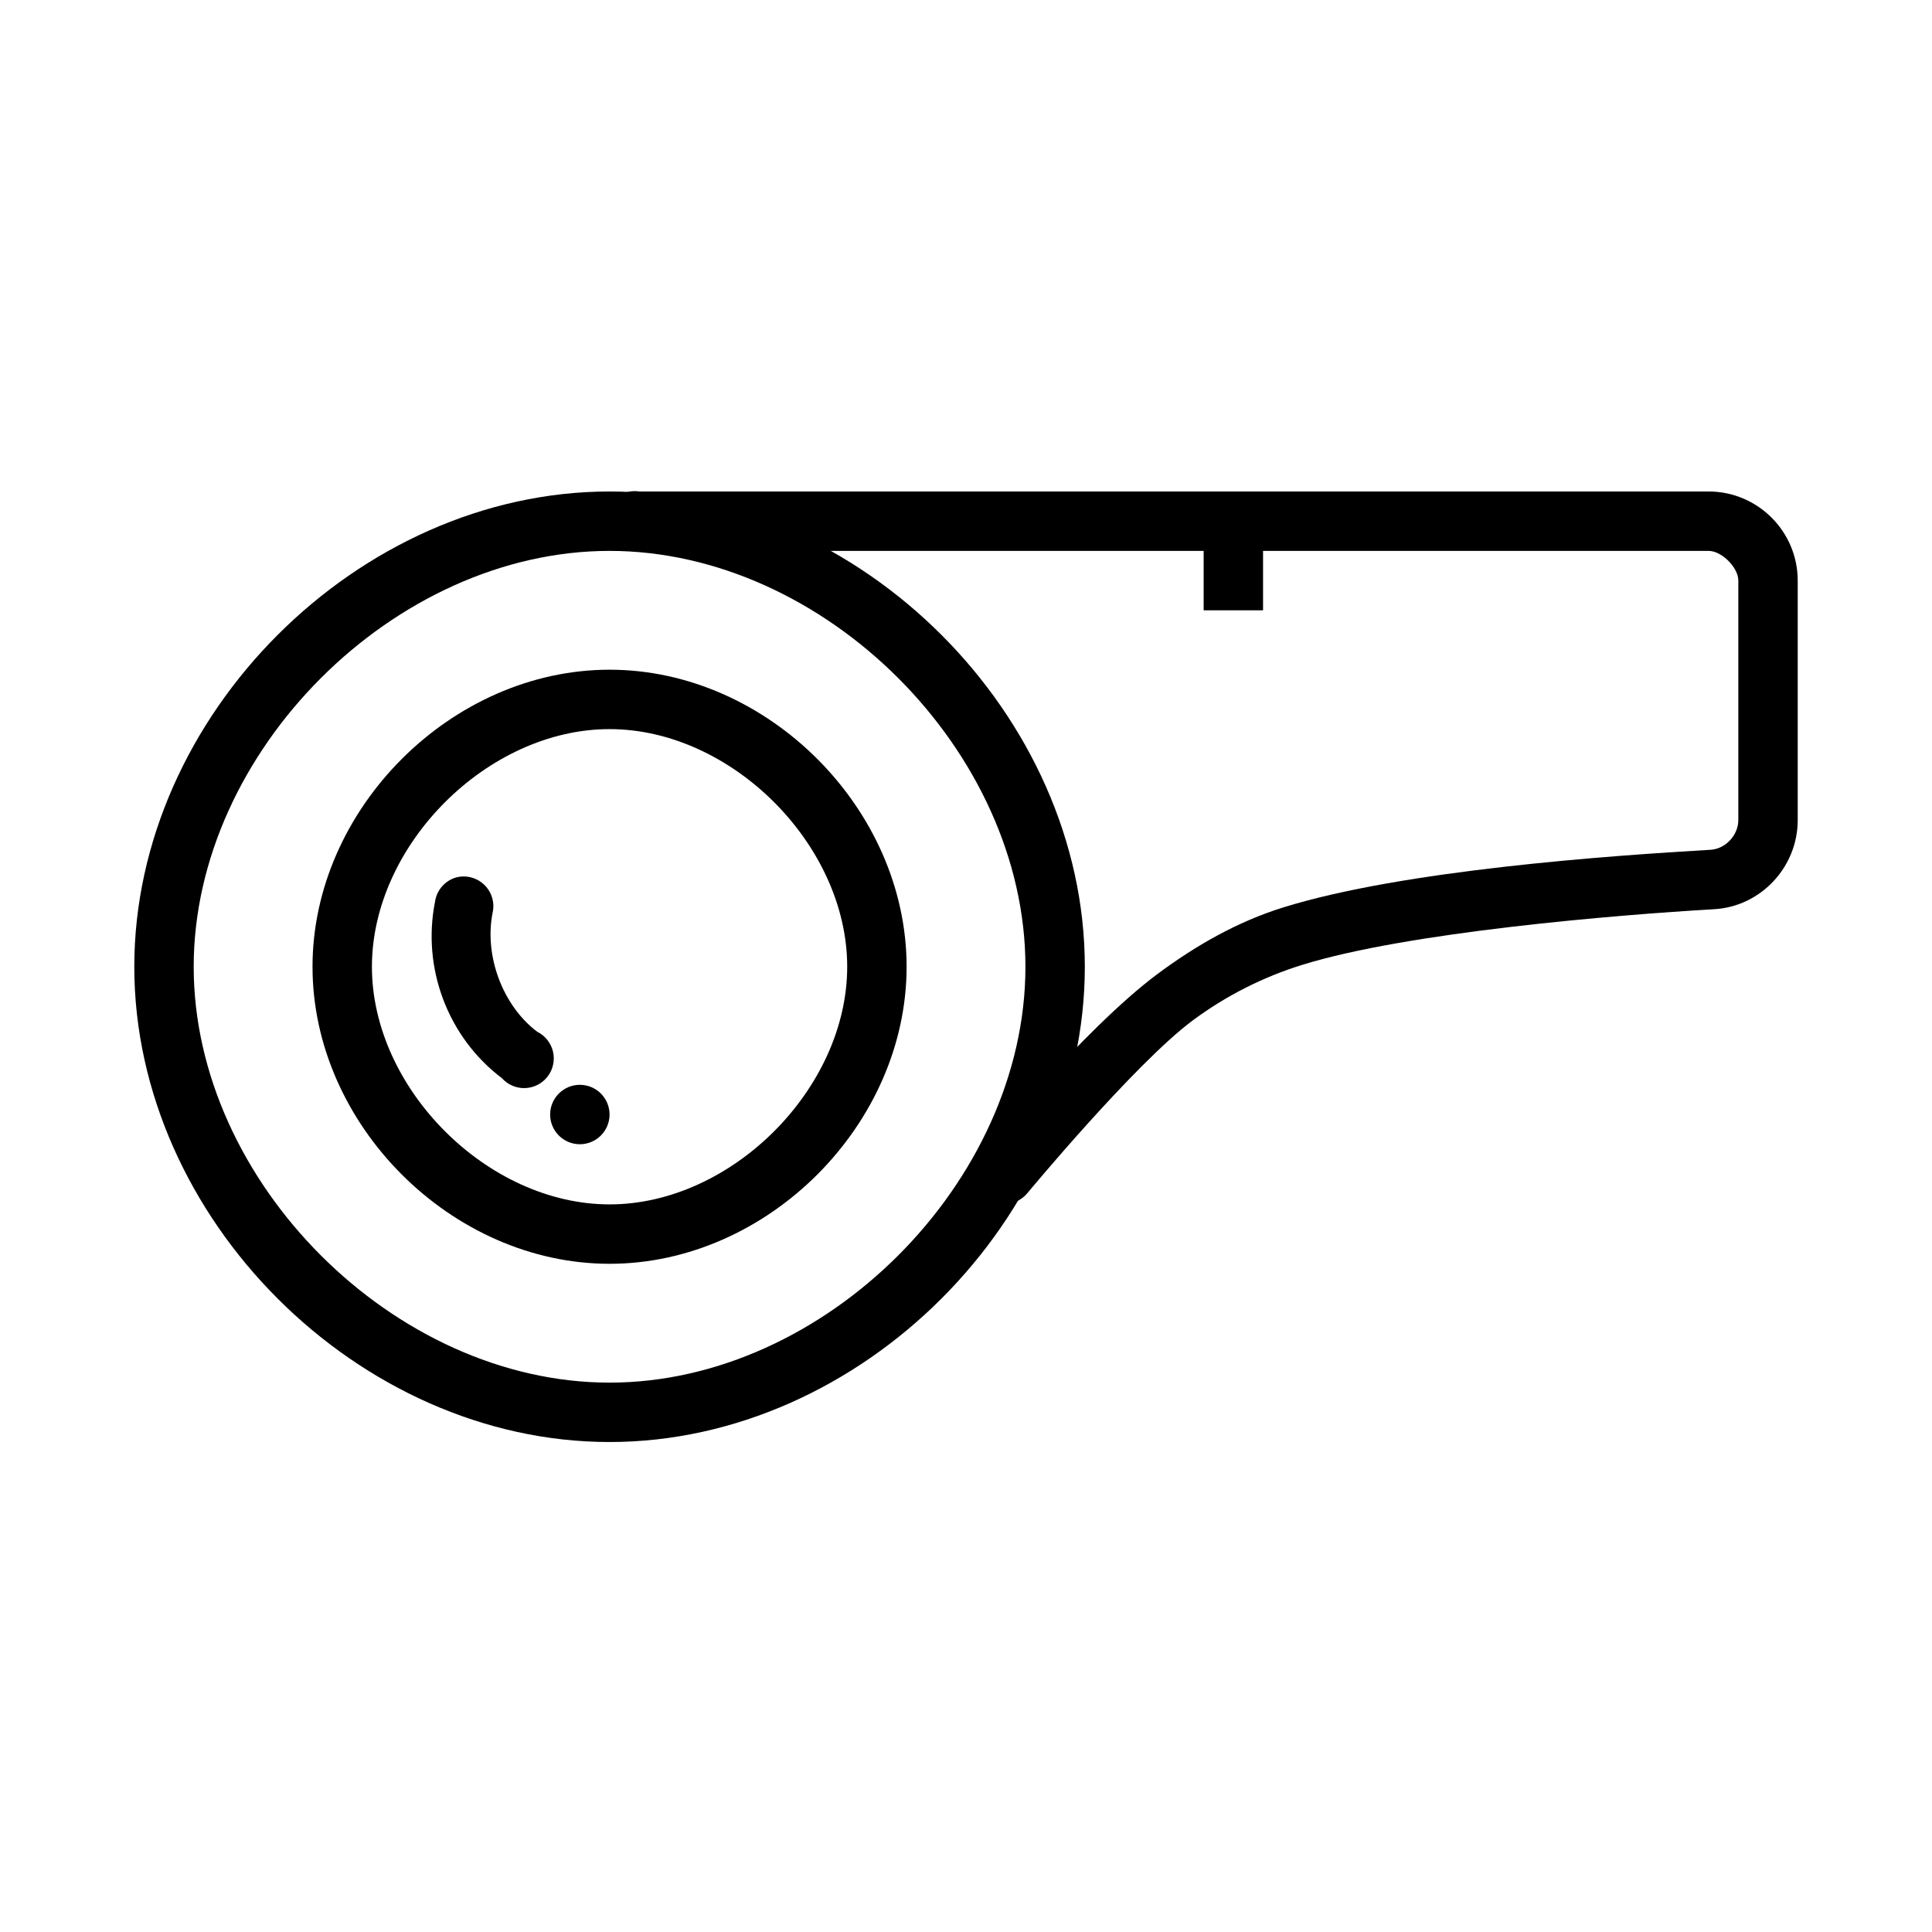
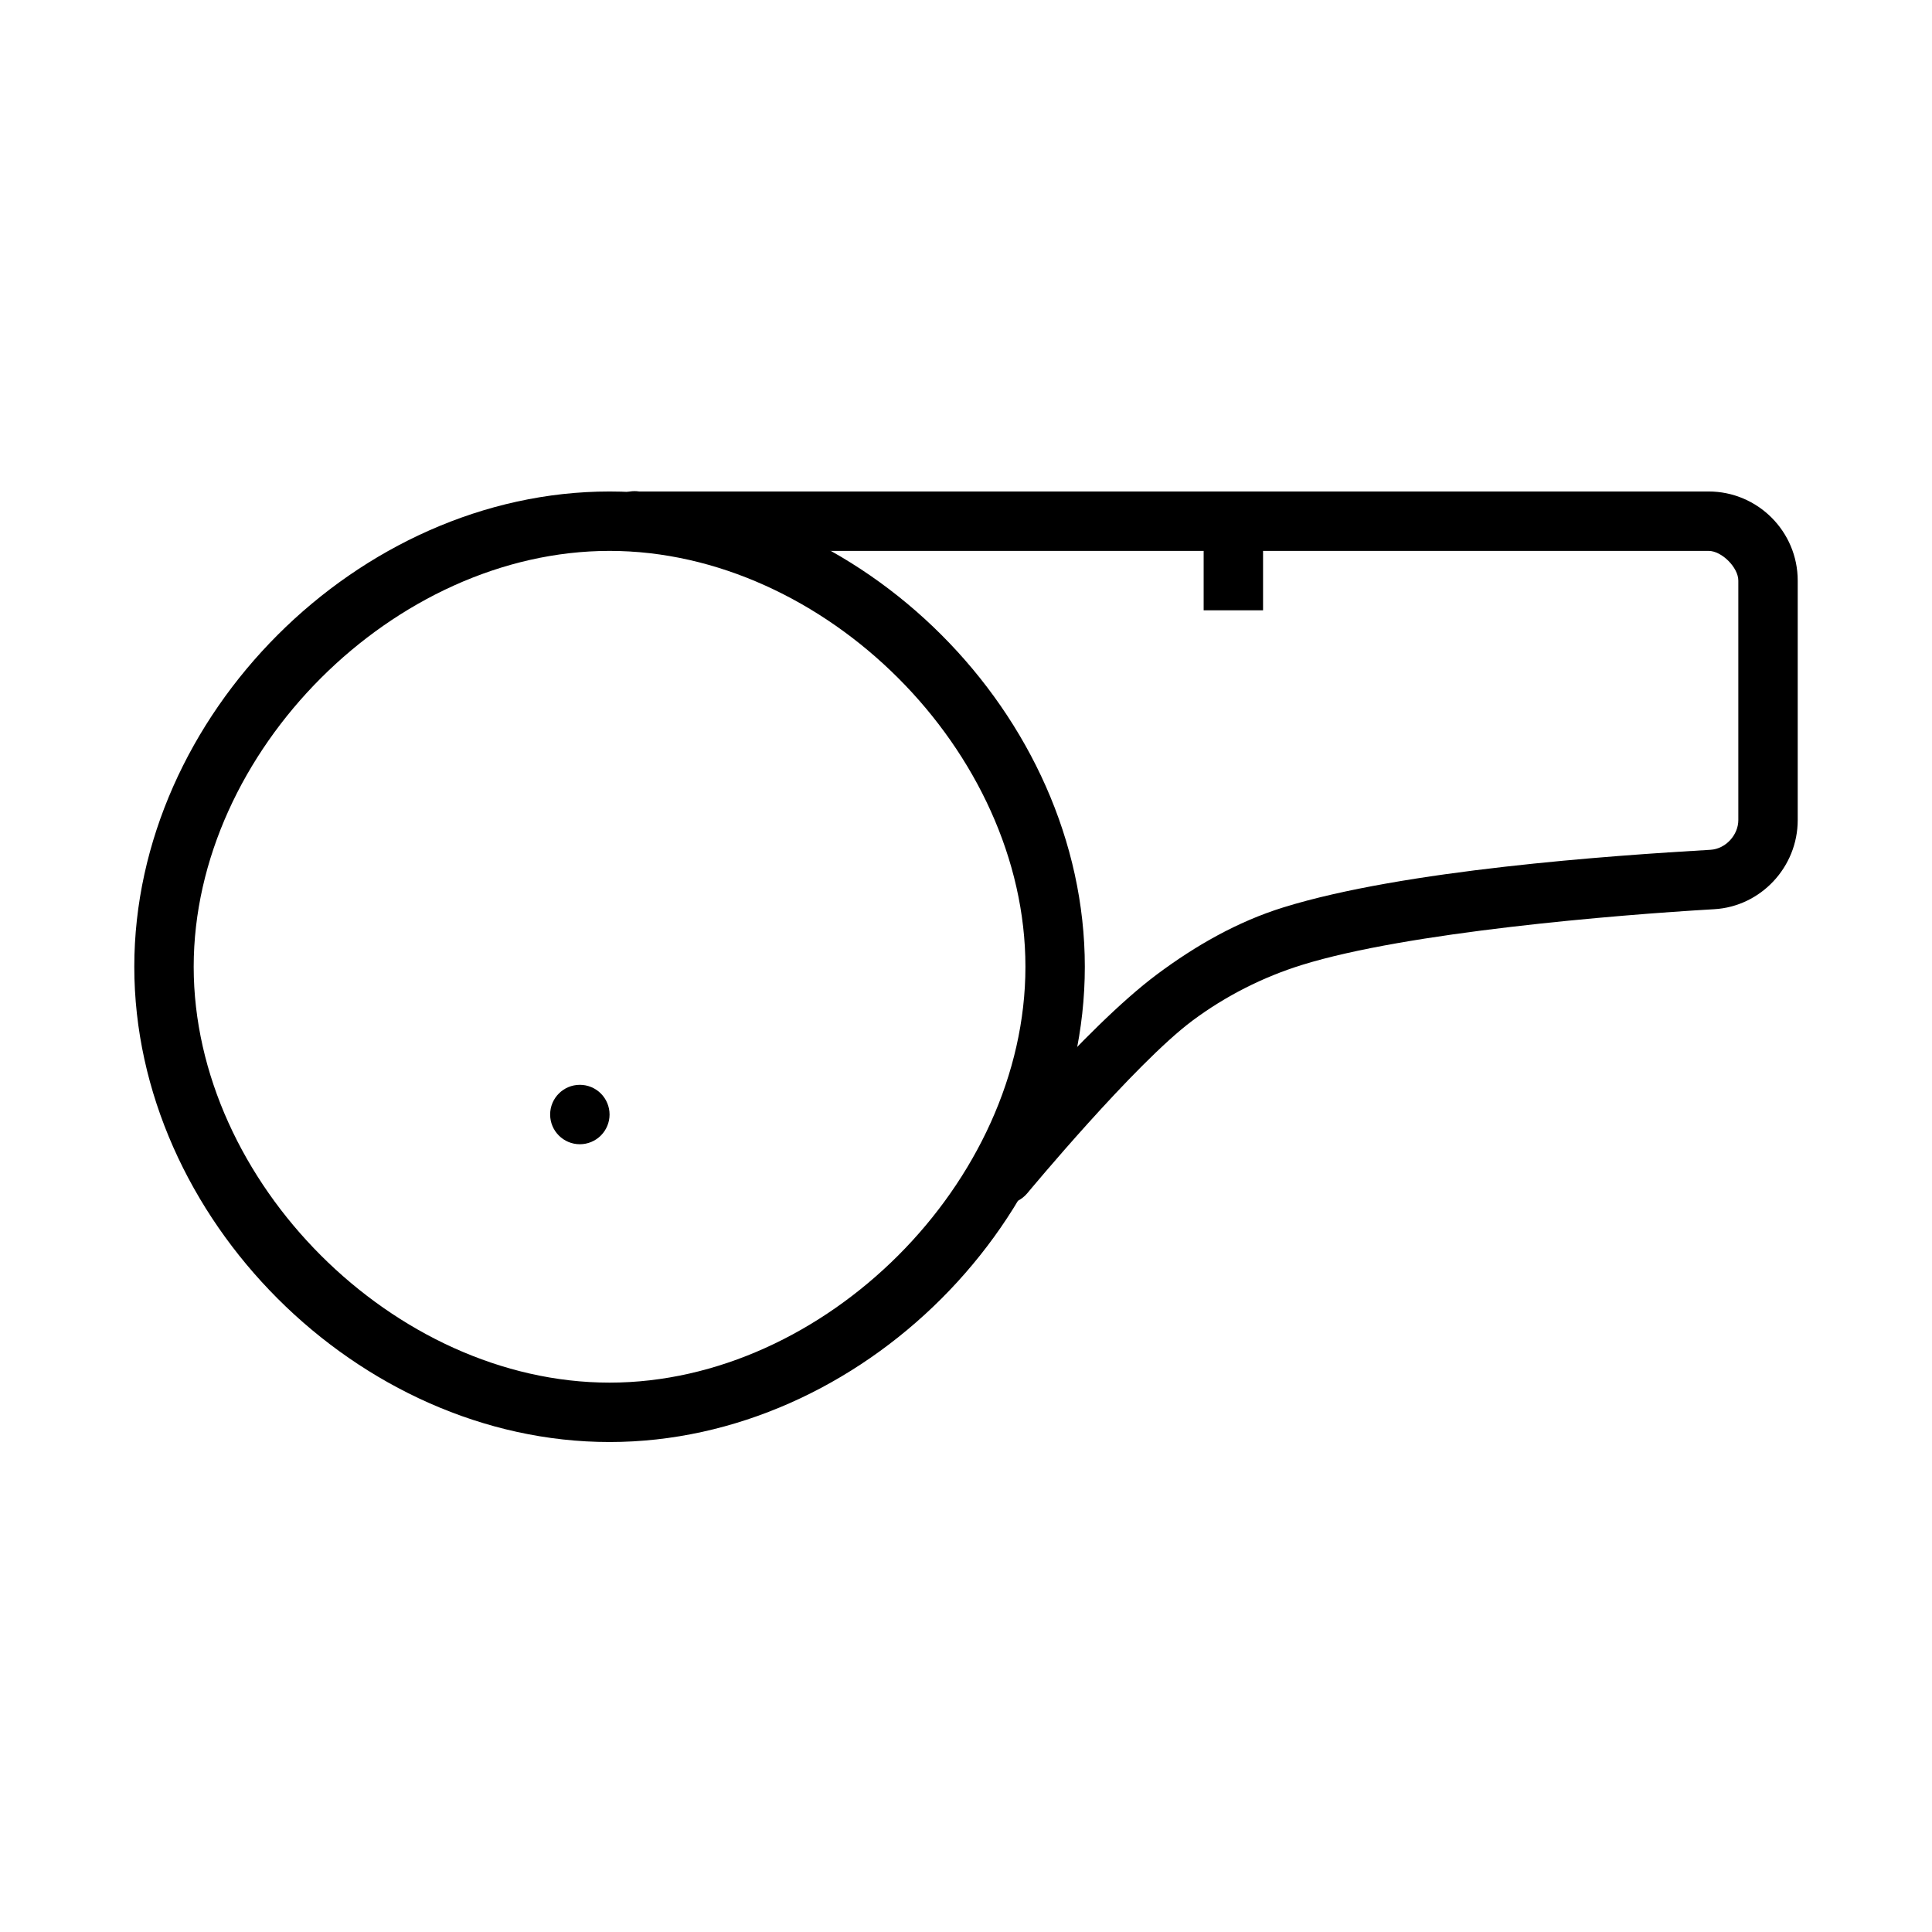
<svg xmlns="http://www.w3.org/2000/svg" fill="#000000" width="800px" height="800px" version="1.1" viewBox="144 144 512 512">
  <g>
    <path d="m462.98 274.25v31.488h15.742v-31.488z" />
    <path d="m305.54 274.25c-66.602 0-125.95 59.352-125.95 125.95 0 66.602 59.352 125.95 125.95 125.95 66.602 0 125.95-59.352 125.95-125.95 0-66.602-59.352-125.95-125.95-125.95zm0 15.742c57.051 0 110.21 53.156 110.21 110.21 0 57.051-53.156 110.21-110.21 110.21-57.051 0-110.21-53.156-110.21-110.21 0-57.051 53.156-110.21 110.21-110.21z" />
    <path d="m310.95 274.25c-2.086 0.324-3.961 1.469-5.207 3.176-1.242 1.707-1.762 3.84-1.434 5.926 0.68 4.348 4.754 7.32 9.102 6.641h283.39c3.469 0 7.871 4.402 7.871 7.871v63.469c0 3.953-3.356 7.641-7.379 7.871-26.469 1.543-81.246 5.352-113.16 15.254-12.258 3.801-23.344 10.18-33.457 17.711-19.406 14.453-46.738 47.723-46.738 47.723l-0.004 0.004c-1.371 1.629-2.035 3.738-1.852 5.859 0.184 2.125 1.203 4.086 2.836 5.457 1.629 1.371 3.738 2.035 5.863 1.852 2.121-0.184 4.082-1.203 5.453-2.836 0 0 28.469-34.344 43.789-45.758 8.828-6.574 18.727-11.562 29.027-14.758 27.992-8.688 83.137-13.246 109.22-14.762 12.352-0.707 22.141-11.16 22.141-23.617v-63.469c0-13.02-10.598-23.617-23.617-23.617h-283.39l0.004 0.004c-0.816-0.129-1.645-0.129-2.461 0z" />
-     <path d="m305.54 321.48c-41.871 0-78.719 36.848-78.719 78.719 0 41.871 36.848 78.719 78.719 78.719s78.719-36.848 78.719-78.719c0-41.871-36.848-78.719-78.719-78.719zm0 15.742c32.32 0 62.977 30.656 62.977 62.977 0 32.32-30.656 62.977-62.977 62.977-32.32 0-62.977-30.656-62.977-62.977 0-32.32 30.656-62.977 62.977-62.977z" />
    <path d="m305.54 439.36c0 2.09-0.832 4.09-2.305 5.566-1.477 1.477-3.481 2.309-5.566 2.309-4.348 0-7.875-3.527-7.875-7.875 0-4.348 3.527-7.871 7.875-7.871 2.086 0 4.09 0.828 5.566 2.305 1.473 1.477 2.305 3.481 2.305 5.566z" />
-     <path d="m264.7 376.58c-2.883 0.914-4.988 3.402-5.414 6.394-3.5 17.594 3.406 35.922 17.711 46.742h0.004c1.562 1.762 3.832 2.727 6.184 2.637 2.356-0.09 4.543-1.227 5.969-3.102 1.426-1.875 1.934-4.289 1.391-6.582-0.543-2.289-2.082-4.219-4.195-5.254-9.184-6.949-14.055-20.184-11.809-31.488 0.629-2.715-0.223-5.566-2.246-7.488-2.023-1.922-4.914-2.629-7.594-1.859z" />
  </g>
</svg>